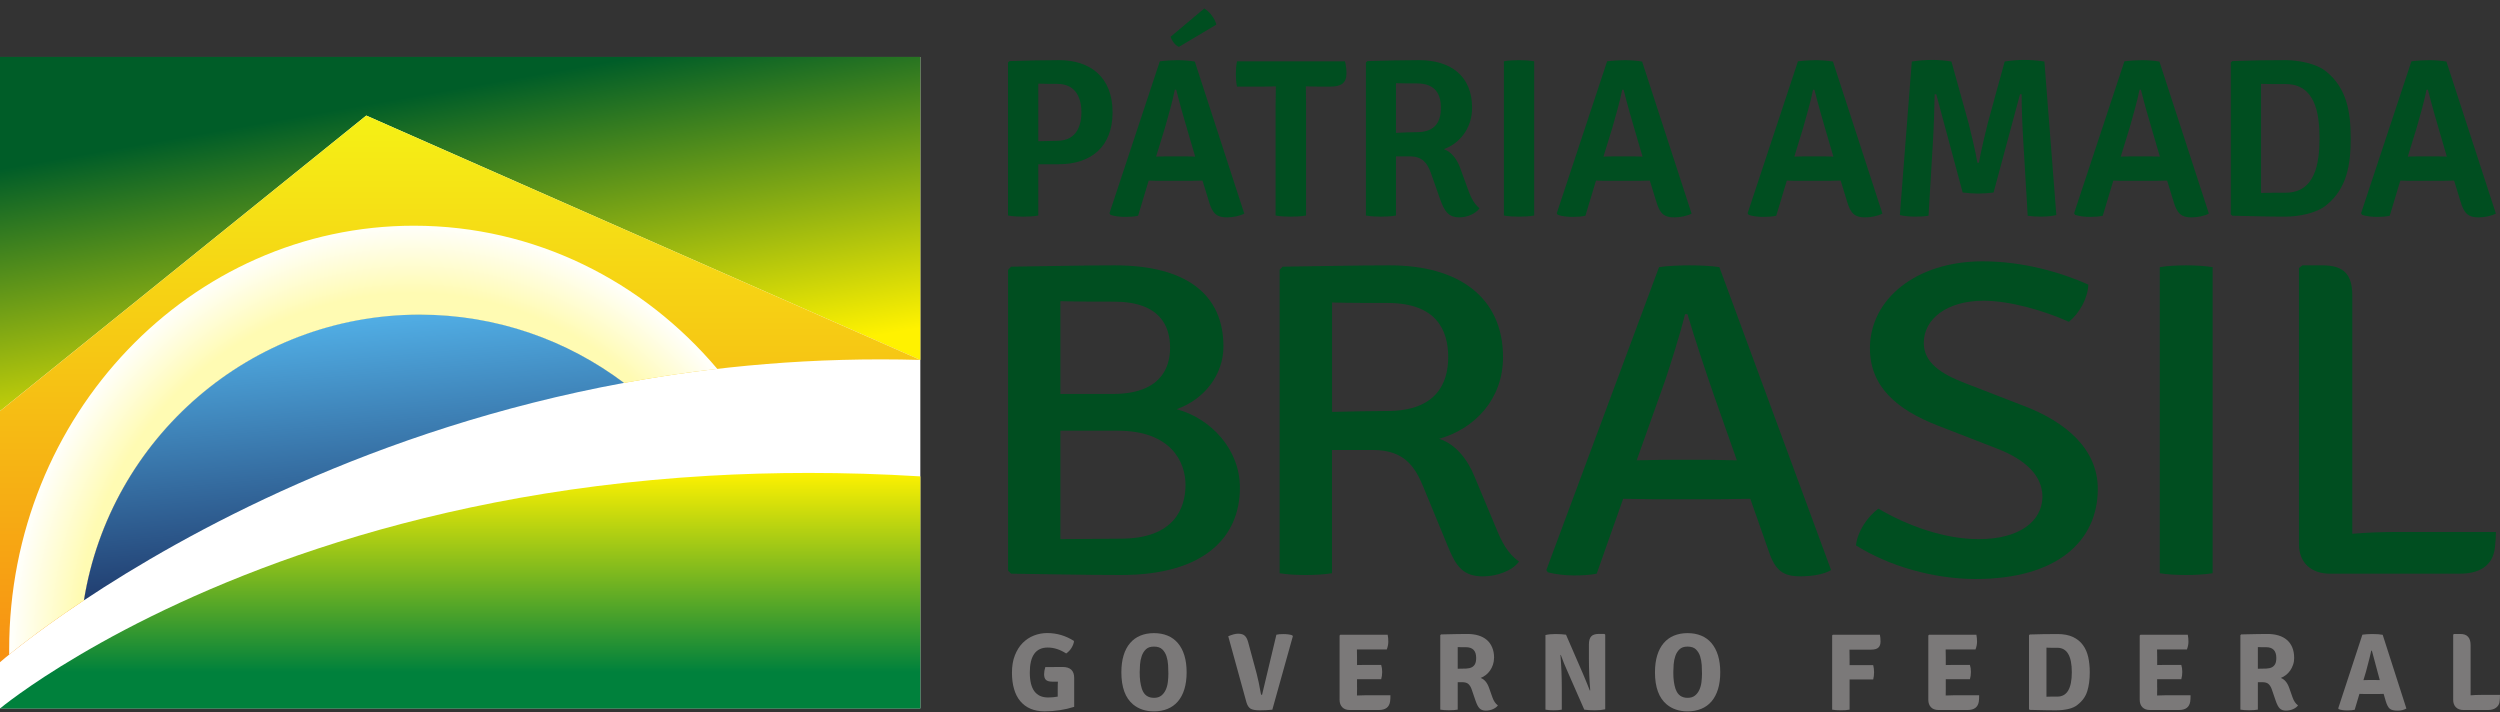
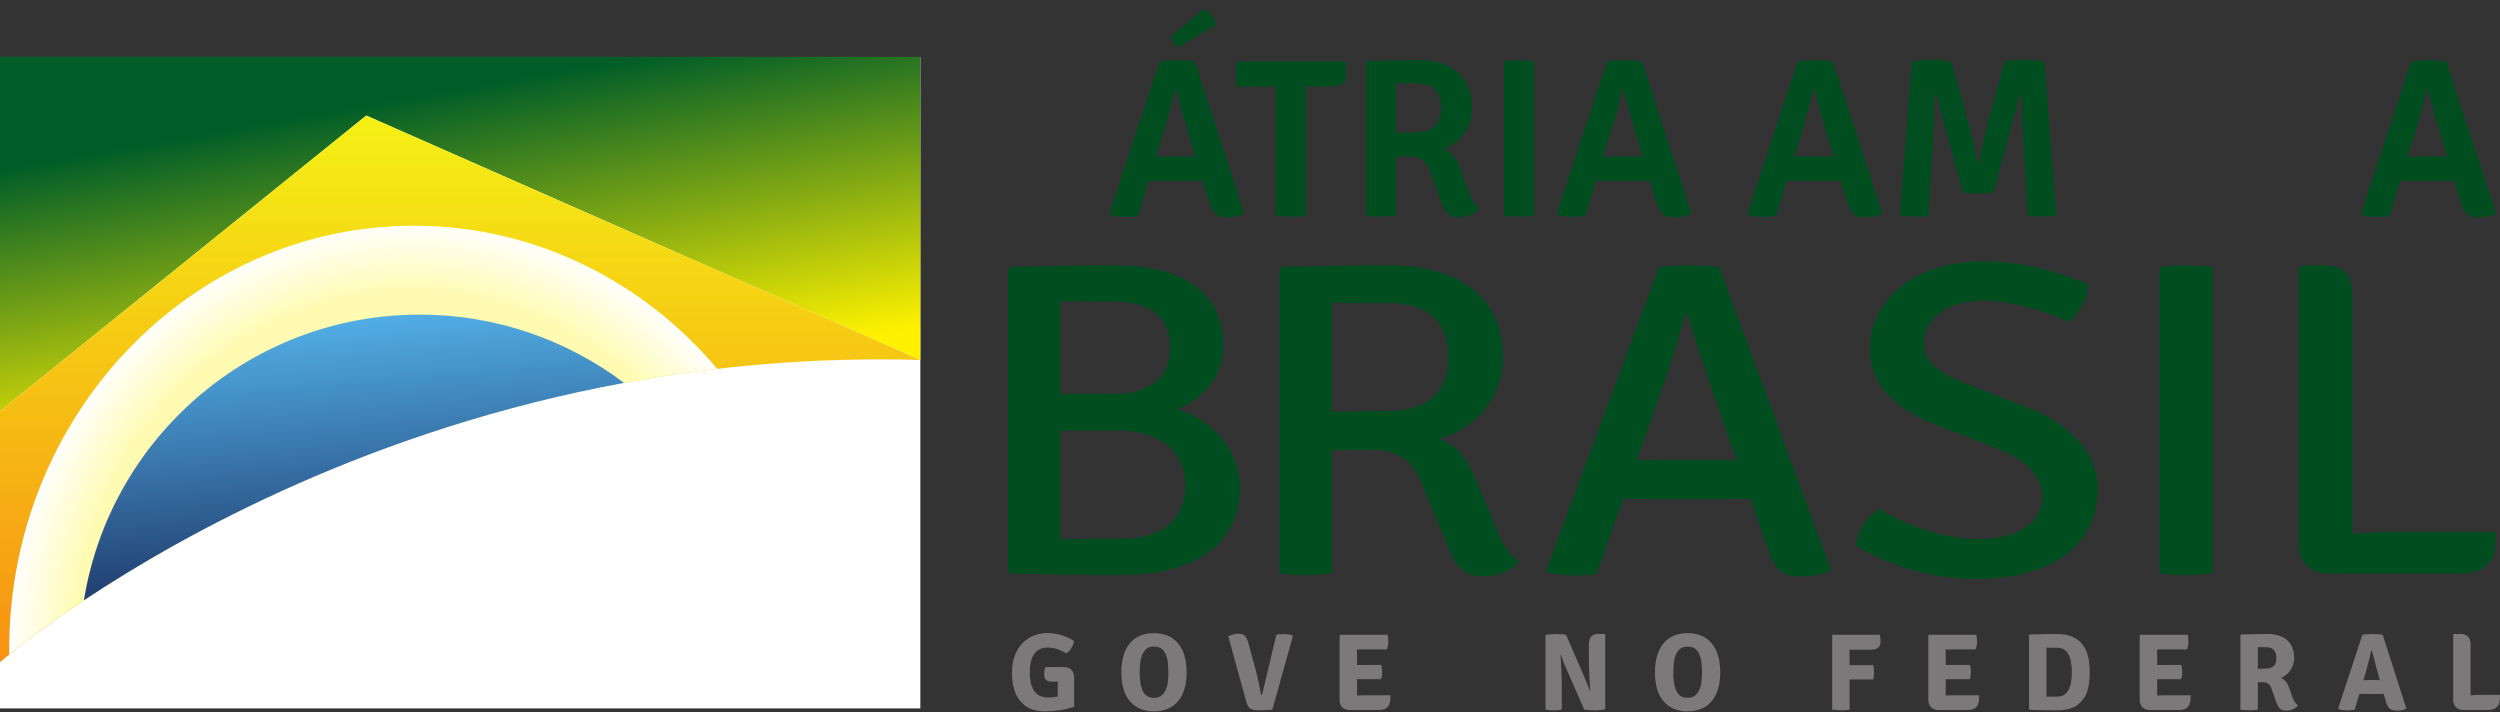
<svg xmlns="http://www.w3.org/2000/svg" width="172" height="49" viewBox="0 0 172 49" fill="none">
  <rect x="0" y="0" width="172" height="49" fill="#333333" stroke="none" />
  <g id="Frame" clip-path="url(#clip0_280_807)">
    <g id="Group">
      <path id="path12" d="M63.319 48.738H0V3.921H63.319V48.738Z" fill="white" />
      <g id="g14">
        <g id="g16">
          <g id="g22">
            <g id="g24">
              <path id="path36" d="M0 3.913V28.282L25.198 7.951L63.319 24.764V3.913H0Z" fill="url(#paint0_linear_280_807)" />
            </g>
          </g>
        </g>
      </g>
      <g id="g38">
        <g id="g40">
          <g id="g46">
            <g id="g48">
              <path id="path56" d="M0 28.282V45.559C0 45.559 2.015 43.797 5.776 41.298C7.568 30.158 17.225 21.648 28.872 21.648C34.148 21.648 39.016 23.396 42.931 26.342C49.19 25.188 56.013 24.558 63.319 24.764L25.198 7.951L0 28.282Z" fill="url(#paint1_linear_280_807)" />
            </g>
          </g>
        </g>
      </g>
      <g id="g58">
        <g id="Group_2">
          <g id="g60">
            <g id="g66">
              <g id="Group_3">
                <g id="g94">
                  <g id="g96">
                    <path id="path106" d="M0.631 44.679C0.631 44.797 0.631 44.917 0.631 45.032C1.497 44.331 3.24 42.983 5.773 41.301C7.566 30.16 17.222 21.65 28.87 21.65C34.146 21.65 39.016 23.398 42.928 26.345C45.008 25.963 47.149 25.636 49.35 25.379C44.247 19.337 36.789 15.529 28.477 15.529C13.1 15.527 0.631 28.58 0.631 44.679Z" fill="url(#paint2_radial_280_807)" />
                  </g>
                </g>
              </g>
            </g>
          </g>
        </g>
      </g>
      <g id="g108">
        <g id="g110">
          <g id="g116">
            <g id="g118">
              <path id="path126" d="M5.776 41.301C12.739 36.674 25.693 29.522 42.931 26.342C39.016 23.396 34.148 21.648 28.873 21.648C17.227 21.648 7.568 30.158 5.776 41.298" fill="url(#paint3_linear_280_807)" />
            </g>
          </g>
        </g>
      </g>
      <g id="g140">
        <g id="g142">
          <g id="g148">
            <g id="g150">
-               <path id="path160" d="M48.766 32.733C27.459 33.971 12.823 40.73 5.475 45.064C1.85 47.199 -0.003 48.746 -0.003 48.746H63.319V32.775C60.681 32.612 58.119 32.537 55.638 32.537C53.275 32.537 50.986 32.605 48.766 32.733Z" fill="url(#paint4_linear_280_807)" />
-             </g>
+               </g>
          </g>
        </g>
      </g>
    </g>
    <g id="g164">
      <g id="g170">
        <path id="path172" d="M72.954 29.632V37.093C74.394 37.093 75.836 37.061 77.105 37.061C80.811 37.061 81.564 34.934 81.564 33.361C81.564 31.788 80.57 29.632 76.898 29.632H72.952H72.954ZM72.954 27.104H76.558C79.782 27.104 80.502 25.377 80.502 23.927C80.502 22.477 79.85 20.753 76.626 20.753C75.666 20.753 74.054 20.753 72.954 20.721V27.104ZM76.694 18.256C81.737 18.256 84.173 20.352 84.173 23.835C84.173 25.777 82.87 27.473 80.949 28.153C83.281 28.771 85.306 30.896 85.306 33.549C85.306 36.972 82.836 39.56 77.142 39.56C74.362 39.56 72.133 39.498 69.56 39.469L69.354 39.252V18.565L69.56 18.348C72.065 18.316 74.43 18.256 76.697 18.256" fill="#004E20" />
      </g>
      <g id="g174">
        <path id="path176" d="M91.645 28.339C92.982 28.308 94.492 28.276 95.452 28.276C98.815 28.276 99.637 26.366 99.637 24.576C99.637 22.694 98.812 20.844 95.452 20.844C94.458 20.844 92.812 20.844 91.645 20.813V28.337V28.339ZM99.019 30.189C100.152 30.561 100.974 31.608 101.456 32.811L102.966 36.418C103.308 37.25 103.719 38.082 104.509 38.637C104.031 39.283 102.966 39.655 102.039 39.655C100.668 39.655 100.186 38.977 99.637 37.65L97.92 33.487C97.337 32.068 96.583 30.959 94.455 30.959H91.642V39.438C91.093 39.529 90.407 39.56 89.823 39.56C89.274 39.56 88.554 39.529 88.039 39.438V18.565L88.245 18.348C90.818 18.316 93.288 18.256 95.62 18.256C100.388 18.256 103.408 20.475 103.408 24.576C103.408 27.413 101.521 29.477 99.017 30.187" fill="#004E20" />
      </g>
      <g id="g178">
        <path id="path180" d="M112.598 31.668C113.148 31.668 114.074 31.636 114.349 31.636H117.78C118.021 31.636 118.947 31.668 119.497 31.668L117.919 27.198C117.301 25.411 116.581 23.252 116.1 21.619H115.93C115.587 23.006 114.969 24.948 114.592 26.089L112.604 31.668H112.598ZM111.672 34.319L109.853 39.469C109.406 39.56 108.825 39.592 108.275 39.592C107.624 39.592 106.972 39.498 106.49 39.375L106.388 39.22L114.142 18.379C114.692 18.288 115.652 18.256 116.236 18.256C116.819 18.256 117.78 18.288 118.293 18.379L125.979 39.22C125.463 39.529 124.641 39.652 123.851 39.652C122.718 39.652 122.137 39.281 121.69 37.925L120.42 34.316C119.837 34.316 118.636 34.348 118.361 34.348H113.661C113.386 34.348 112.256 34.316 111.672 34.316" fill="#004E20" />
      </g>
      <g id="g182">
        <path id="path184" d="M129.234 34.996C131.223 36.166 133.764 37.093 136.13 37.093C138.909 37.093 140.487 35.889 140.521 34.193C140.521 32.743 139.388 31.634 137.399 30.864L133.351 29.292C130.469 28.182 128.651 26.578 128.651 23.958C128.651 20.598 131.807 17.979 136.405 17.979C139.252 17.979 141.892 18.779 143.677 19.58C143.643 20.504 143.093 21.522 142.34 22.14C140.555 21.336 138.223 20.69 136.473 20.69C133.934 20.69 132.356 21.954 132.356 23.589C132.356 24.945 133.523 25.717 135.203 26.363L139.184 27.905C142.133 29.014 144.329 30.896 144.329 33.638C144.329 37.184 141.583 39.835 135.923 39.835C133.076 39.835 129.988 38.972 127.69 37.522C127.792 36.567 128.478 35.549 129.234 34.994" fill="#004E20" />
      </g>
      <g id="g186">
        <path id="path188" d="M148.592 18.379C149.107 18.288 149.861 18.256 150.41 18.256C150.96 18.256 151.68 18.288 152.229 18.379V39.438C151.68 39.529 150.96 39.56 150.41 39.56C149.861 39.56 149.107 39.529 148.592 39.438V18.379Z" fill="#004E20" />
      </g>
      <g id="g190">
        <path id="path192" d="M171.717 36.601C171.717 36.941 171.683 37.496 171.615 37.896C171.408 38.946 170.55 39.469 169.247 39.469H160.294C159.059 39.469 158.167 38.76 158.167 37.433V18.442L158.408 18.256H159.779C161.289 18.256 161.838 18.905 161.838 20.352V36.724C162.901 36.632 163.963 36.601 164.89 36.601H171.717Z" fill="#004E20" />
      </g>
      <g id="g194">
-         <path id="path196" d="M71.434 9.717C71.947 9.701 72.507 9.686 72.74 9.686C74.122 9.686 74.402 8.553 74.402 7.728C74.402 6.904 74.122 5.771 72.74 5.771C72.353 5.771 71.9 5.771 71.434 5.755V9.717ZM72.863 11.3H71.434V14.828C71.107 14.891 70.688 14.906 70.393 14.906C70.113 14.906 69.678 14.891 69.351 14.828V4.295L69.461 4.201C70.704 4.169 71.746 4.138 72.863 4.138C75.006 4.138 76.545 5.302 76.545 7.726C76.545 10.149 75.006 11.298 72.863 11.298" fill="#004E20" />
-       </g>
+         </g>
      <g id="g198">
        <path id="path200" d="M79.544 10.774C79.761 10.774 80.088 10.759 80.243 10.759H81.577C81.716 10.759 82.012 10.774 82.229 10.774L81.763 9.188C81.499 8.304 81.156 7.108 80.923 6.174H80.829C80.674 6.967 80.347 8.084 80.146 8.799L79.539 10.772L79.544 10.774ZM79.031 12.42L78.301 14.844C78.037 14.904 77.728 14.922 77.401 14.922C77.074 14.922 76.655 14.875 76.406 14.783L76.33 14.674L79.795 4.219C80.138 4.172 80.651 4.14 81.007 4.14C81.331 4.14 81.876 4.172 82.203 4.235L85.605 14.692C85.309 14.862 84.812 14.956 84.409 14.956C83.742 14.956 83.415 14.723 83.166 13.836L82.731 12.423C82.499 12.423 82.124 12.439 81.97 12.439H79.795C79.641 12.439 79.282 12.439 79.034 12.423" fill="#004E20" />
      </g>
      <g id="g202">
        <path id="path204" d="M87.764 7.092C87.764 6.671 87.779 6.378 87.779 5.943H87.764C87.547 5.943 87.049 5.959 86.829 5.959H85.105C85.042 5.65 85.026 5.339 85.026 5.09C85.026 4.857 85.042 4.53 85.105 4.219H92.532C92.592 4.436 92.639 4.763 92.639 5.027C92.639 5.711 92.283 5.959 91.522 5.959H90.792C90.574 5.959 90.077 5.943 89.857 5.943H89.842C89.842 6.378 89.857 6.674 89.857 7.092V14.828C89.499 14.891 89.112 14.906 88.803 14.906C88.494 14.906 88.117 14.891 87.761 14.828V7.092H87.764Z" fill="#004E20" />
      </g>
      <g id="g206">
        <path id="path208" d="M96.044 9.141C96.588 9.11 97.177 9.094 97.472 9.094C98.826 9.094 99.134 8.27 99.134 7.417C99.134 6.564 98.826 5.739 97.472 5.739C97.098 5.739 96.525 5.739 96.044 5.724V9.141ZM99.336 10.261C99.896 10.463 100.267 10.992 100.485 11.627L101.06 13.198C101.215 13.632 101.448 14.053 101.79 14.331C101.526 14.702 100.95 14.954 100.409 14.954C99.647 14.954 99.383 14.535 99.087 13.726L98.436 11.876C98.203 11.256 97.891 10.759 96.991 10.759H96.044V14.828C95.701 14.891 95.298 14.906 95.002 14.906C94.738 14.906 94.303 14.891 93.976 14.828V4.295L94.086 4.201C95.329 4.169 96.51 4.138 97.63 4.138C99.788 4.138 101.28 5.208 101.28 7.417C101.28 8.893 100.349 9.903 99.338 10.261" fill="#004E20" />
      </g>
      <g id="g210">
        <path id="path212" d="M103.468 4.216C103.779 4.156 104.229 4.14 104.509 4.14C104.805 4.14 105.208 4.156 105.551 4.216V14.828C105.208 14.891 104.805 14.906 104.509 14.906C104.229 14.906 103.779 14.891 103.468 14.828V4.216Z" fill="#004E20" />
      </g>
      <g id="g214">
        <path id="path216" d="M110.319 10.774C110.536 10.774 110.863 10.759 111.018 10.759H112.355C112.494 10.759 112.789 10.774 113.007 10.774L112.541 9.188C112.277 8.304 111.936 7.108 111.703 6.174H111.609C111.455 6.967 111.128 8.084 110.926 8.799L110.319 10.772V10.774ZM109.806 12.42L109.076 14.844C108.812 14.904 108.5 14.922 108.176 14.922C107.851 14.922 107.43 14.875 107.181 14.783L107.105 14.674L110.57 4.219C110.913 4.172 111.426 4.14 111.782 4.14C112.109 4.14 112.651 4.172 112.978 4.235L116.38 14.692C116.084 14.862 115.587 14.956 115.184 14.956C114.517 14.956 114.189 14.723 113.941 13.836L113.506 12.423C113.274 12.423 112.902 12.439 112.745 12.439H110.57C110.416 12.439 110.057 12.439 109.809 12.423" fill="#004E20" />
      </g>
      <g id="g218">
        <path id="path220" d="M123.448 10.774C123.665 10.774 123.993 10.759 124.147 10.759H125.484C125.623 10.759 125.919 10.774 126.136 10.774L125.67 9.188C125.406 8.304 125.065 7.108 124.833 6.174H124.738C124.584 6.967 124.257 8.084 124.055 8.799L123.451 10.772L123.448 10.774ZM122.935 12.42L122.205 14.844C121.941 14.904 121.632 14.922 121.305 14.922C120.978 14.922 120.559 14.875 120.311 14.783L120.235 14.674L123.699 4.219C124.042 4.172 124.555 4.14 124.911 4.14C125.236 4.14 125.78 4.172 126.107 4.235L129.509 14.692C129.213 14.862 128.716 14.956 128.313 14.956C127.646 14.956 127.319 14.723 127.07 13.836L126.636 12.423C126.403 12.423 126.031 12.439 125.874 12.439H123.699C123.545 12.439 123.187 12.439 122.938 12.423" fill="#004E20" />
      </g>
      <g id="g222">
        <path id="path224" d="M131.54 4.232C131.99 4.156 132.581 4.122 132.937 4.122C133.293 4.122 133.822 4.153 134.259 4.232L135.455 8.537C135.564 8.971 135.952 10.573 136.043 11.193H136.153C136.245 10.573 136.635 8.971 136.742 8.537L137.922 4.232C138.388 4.156 138.885 4.122 139.241 4.122C139.597 4.122 140.189 4.153 140.654 4.232L141.476 14.796C141.18 14.872 140.762 14.904 140.421 14.904C140.081 14.904 139.799 14.888 139.506 14.844L139.21 9.856C139.147 8.893 139.087 7.464 139.087 6.485H138.977L137.158 13.242C136.847 13.289 136.381 13.318 136.088 13.318C135.795 13.318 135.342 13.287 135.031 13.242L133.214 6.485H133.105C133.089 7.464 133.042 8.893 132.979 9.856L132.683 14.844C132.388 14.891 132.079 14.904 131.752 14.904C131.424 14.904 131.006 14.872 130.71 14.796L131.532 4.232H131.54Z" fill="#004E20" />
      </g>
      <g id="g226">
-         <path id="path228" d="M145.912 10.774C146.129 10.774 146.456 10.759 146.611 10.759H147.948C148.087 10.759 148.382 10.774 148.599 10.774L148.134 9.188C147.869 8.304 147.527 7.108 147.294 6.174H147.199C147.045 6.967 146.718 8.084 146.516 8.799L145.909 10.772L145.912 10.774ZM145.399 12.42L144.669 14.844C144.405 14.904 144.096 14.922 143.769 14.922C143.441 14.922 143.023 14.875 142.774 14.783L142.696 14.674L146.16 4.219C146.503 4.172 147.016 4.14 147.372 4.14C147.697 4.14 148.241 4.172 148.568 4.235L151.97 14.692C151.674 14.862 151.177 14.956 150.774 14.956C150.107 14.956 149.78 14.723 149.531 13.836L149.097 12.423C148.864 12.423 148.49 12.439 148.335 12.439H146.16C146.006 12.439 145.648 12.439 145.399 12.423" fill="#004E20" />
-       </g>
+         </g>
      <g id="g230">
-         <path id="path232" d="M157.254 5.786C156.665 5.786 156.183 5.786 155.56 5.771V13.274C156.183 13.258 156.665 13.258 157.254 13.258C159.29 13.258 159.583 11.222 159.583 9.513C159.583 7.804 159.287 5.784 157.254 5.784M160.035 14.127C159.352 14.687 158.094 14.904 157.254 14.904C155.948 14.904 154.94 14.872 153.587 14.841L153.48 14.749V4.295L153.587 4.201C154.925 4.154 155.948 4.138 157.254 4.138C158.091 4.138 159.352 4.355 160.035 4.915C161.464 6.064 161.729 7.713 161.729 9.513C161.729 11.313 161.48 12.978 160.035 14.127Z" fill="#004E20" />
-       </g>
+         </g>
      <g id="g234">
        <path id="path236" d="M165.657 10.774C165.874 10.774 166.201 10.759 166.355 10.759H167.692C167.831 10.759 168.127 10.774 168.344 10.774L167.878 9.188C167.614 8.304 167.274 7.108 167.041 6.174H166.947C166.792 6.967 166.465 8.084 166.264 8.799L165.657 10.772V10.774ZM165.144 12.42L164.413 14.844C164.149 14.904 163.838 14.922 163.513 14.922C163.189 14.922 162.767 14.875 162.519 14.783L162.44 14.674L165.905 4.219C166.245 4.172 166.761 4.14 167.117 4.14C167.441 4.14 167.986 4.172 168.313 4.235L171.715 14.692C171.419 14.862 170.922 14.956 170.519 14.956C169.851 14.956 169.524 14.723 169.276 13.836L168.841 12.423C168.608 12.423 168.237 12.439 168.08 12.439H165.905C165.751 12.439 165.392 12.439 165.144 12.423" fill="#004E20" />
      </g>
      <g id="g238">
        <path id="path240" d="M82.849 0.584C83.155 0.746 83.577 1.23 83.684 1.694L81.112 3.224C80.853 3.13 80.614 2.787 80.538 2.528L82.849 0.587V0.584Z" fill="#004E20" />
      </g>
      <g id="g242">
        <path id="path244" d="M71.918 45.896L73.104 45.888C73.638 45.888 73.904 46.139 73.904 46.644V48.631C73.255 48.837 72.572 48.94 71.858 48.94C71.494 48.94 71.175 48.879 70.895 48.759C70.615 48.639 70.382 48.463 70.194 48.238C70.005 48.011 69.861 47.733 69.767 47.403C69.67 47.074 69.623 46.699 69.623 46.281C69.623 45.823 69.689 45.425 69.825 45.085C69.958 44.745 70.136 44.462 70.361 44.234C70.586 44.007 70.843 43.839 71.136 43.724C71.426 43.611 71.732 43.554 72.049 43.554C72.703 43.554 73.318 43.734 73.891 44.098C73.886 44.179 73.868 44.26 73.834 44.344C73.8 44.428 73.76 44.509 73.713 44.585C73.666 44.663 73.611 44.734 73.546 44.797C73.483 44.86 73.418 44.915 73.352 44.959C72.934 44.687 72.512 44.551 72.083 44.551C71.261 44.551 70.85 45.124 70.85 46.273C70.85 47.422 71.272 47.987 72.112 47.987C72.227 47.987 72.34 47.982 72.45 47.971C72.557 47.961 72.664 47.945 72.771 47.927V47.422C72.771 47.306 72.771 47.204 72.774 47.118C72.774 47.032 72.779 46.959 72.784 46.898H72.408C72.19 46.898 72.041 46.856 71.957 46.773C71.874 46.689 71.835 46.561 71.835 46.383C71.835 46.231 71.863 46.069 71.918 45.893" fill="#7B7979" />
      </g>
      <g id="g246">
        <path id="path248" d="M78.573 47.422C78.709 47.814 78.984 48.011 79.397 48.011C79.604 48.011 79.772 47.958 79.9 47.856C80.028 47.754 80.128 47.623 80.201 47.464C80.274 47.304 80.324 47.126 80.347 46.932C80.371 46.736 80.384 46.542 80.384 46.351C80.384 46.176 80.379 45.98 80.366 45.763C80.353 45.545 80.316 45.344 80.256 45.155C80.196 44.967 80.099 44.807 79.968 44.679C79.837 44.551 79.646 44.486 79.395 44.486C79.144 44.486 78.968 44.548 78.84 44.671C78.712 44.794 78.615 44.946 78.552 45.129C78.489 45.31 78.45 45.504 78.434 45.708C78.419 45.912 78.411 46.092 78.411 46.247C78.411 46.48 78.421 46.684 78.445 46.864C78.469 47.045 78.51 47.233 78.57 47.424M77.958 48.466C77.419 48.018 77.15 47.28 77.15 46.255C77.15 45.812 77.202 45.422 77.304 45.087C77.406 44.752 77.555 44.472 77.749 44.245C77.942 44.017 78.178 43.847 78.455 43.732C78.733 43.617 79.044 43.559 79.392 43.559C79.74 43.559 80.054 43.617 80.332 43.732C80.612 43.847 80.847 44.02 81.041 44.25C81.235 44.48 81.384 44.76 81.486 45.095C81.588 45.43 81.64 45.818 81.64 46.255C81.64 46.691 81.588 47.079 81.486 47.414C81.384 47.749 81.235 48.029 81.041 48.257C80.847 48.484 80.609 48.654 80.332 48.769C80.052 48.885 79.738 48.942 79.392 48.942C78.819 48.942 78.34 48.782 77.958 48.466Z" fill="#7B7979" />
      </g>
      <g id="g250">
        <path id="path252" d="M86.827 47.814L87.816 43.669C87.936 43.638 88.094 43.625 88.284 43.625C88.546 43.625 88.753 43.653 88.905 43.708L88.949 43.769L87.536 48.827C87.248 48.858 86.96 48.871 86.672 48.871C86.385 48.871 86.175 48.835 86.047 48.762C85.919 48.688 85.822 48.544 85.757 48.327L84.503 43.774C84.775 43.659 84.998 43.598 85.176 43.598C85.388 43.598 85.542 43.645 85.644 43.742C85.746 43.837 85.822 43.988 85.877 44.195L86.458 46.346C86.549 46.684 86.644 47.142 86.746 47.72C86.756 47.78 86.782 47.812 86.829 47.812" fill="#7B7979" />
      </g>
      <g id="g254">
        <path id="path256" d="M93.367 47.299L93.359 47.843V47.851C93.589 47.84 93.775 47.835 93.916 47.835H95.662C95.662 48.021 95.654 48.165 95.638 48.267C95.578 48.654 95.322 48.848 94.869 48.848H92.859C92.642 48.848 92.472 48.785 92.349 48.66C92.226 48.534 92.163 48.361 92.163 48.147V43.721L92.215 43.669H95.471C95.502 43.816 95.515 43.975 95.515 44.145C95.515 44.315 95.481 44.496 95.41 44.682H93.356L93.364 45.226V45.755C93.495 45.749 93.665 45.747 93.874 45.747H95.026C95.07 45.888 95.094 46.048 95.094 46.231C95.094 46.414 95.07 46.579 95.026 46.728H93.364V47.301L93.367 47.299Z" fill="#7B7979" />
      </g>
      <g id="g258">
-         <path id="path260" d="M100.291 44.52V46.009C100.519 46.009 100.712 46.006 100.872 45.998C101.032 45.99 101.162 45.959 101.262 45.907C101.361 45.854 101.435 45.778 101.484 45.681C101.534 45.585 101.56 45.446 101.56 45.263C101.56 44.771 101.322 44.527 100.851 44.527H100.537C100.443 44.527 100.362 44.527 100.291 44.52ZM102.79 45.26C102.79 45.428 102.764 45.585 102.714 45.734C102.665 45.883 102.597 46.016 102.515 46.134C102.432 46.252 102.335 46.357 102.22 46.443C102.107 46.532 101.989 46.597 101.869 46.642C102.131 46.739 102.324 46.969 102.45 47.335L102.678 47.977C102.764 48.228 102.89 48.413 103.054 48.534C102.979 48.636 102.866 48.72 102.714 48.788C102.563 48.856 102.398 48.89 102.217 48.89C102.037 48.89 101.895 48.837 101.793 48.735C101.691 48.633 101.599 48.453 101.513 48.196L101.241 47.403C101.186 47.252 101.11 47.136 101.019 47.055C100.924 46.974 100.786 46.935 100.6 46.935H100.291V48.822C100.129 48.85 99.927 48.866 99.686 48.866C99.446 48.866 99.247 48.85 99.09 48.822V43.7L99.142 43.648C99.579 43.638 99.948 43.63 100.249 43.624C100.547 43.619 100.783 43.617 100.956 43.617C101.233 43.617 101.484 43.651 101.712 43.719C101.94 43.787 102.131 43.889 102.29 44.025C102.45 44.161 102.573 44.331 102.659 44.538C102.748 44.745 102.793 44.983 102.793 45.255" fill="#7B7979" />
-       </g>
+         </g>
      <g id="g262">
        <path id="path264" d="M110.387 43.614L110.439 43.666V48.801C110.238 48.845 110 48.869 109.725 48.869C109.45 48.869 109.207 48.853 108.998 48.824L107.812 46.121C107.671 45.815 107.527 45.459 107.383 45.056L107.359 45.064C107.42 45.799 107.451 46.553 107.451 47.322V48.824C107.294 48.856 107.105 48.869 106.886 48.869C106.666 48.869 106.477 48.853 106.328 48.824V43.69C106.519 43.645 106.75 43.622 107.019 43.622C107.289 43.622 107.529 43.638 107.741 43.666L108.911 46.362C109.123 46.862 109.278 47.244 109.38 47.511L109.408 47.495C109.348 46.796 109.317 46.053 109.317 45.268V44.347C109.317 44.085 109.369 43.897 109.476 43.784C109.581 43.672 109.754 43.614 109.989 43.614H110.39H110.387Z" fill="#7B7979" />
      </g>
      <g id="g266">
        <path id="path268" d="M115.289 47.422C115.425 47.814 115.699 48.011 116.11 48.011C116.317 48.011 116.484 47.958 116.613 47.856C116.741 47.754 116.84 47.623 116.914 47.464C116.987 47.304 117.037 47.126 117.06 46.932C117.084 46.736 117.097 46.542 117.097 46.351C117.097 46.176 117.092 45.98 117.079 45.763C117.065 45.545 117.029 45.344 116.969 45.155C116.908 44.967 116.812 44.807 116.681 44.679C116.55 44.551 116.359 44.486 116.108 44.486C115.856 44.486 115.681 44.548 115.553 44.671C115.425 44.794 115.328 44.946 115.265 45.129C115.202 45.31 115.163 45.504 115.147 45.708C115.132 45.912 115.124 46.092 115.124 46.247C115.124 46.48 115.134 46.684 115.158 46.864C115.181 47.045 115.22 47.233 115.283 47.424M114.671 48.466C114.132 48.018 113.862 47.28 113.862 46.255C113.862 45.812 113.915 45.422 114.017 45.087C114.119 44.752 114.268 44.472 114.462 44.245C114.655 44.017 114.891 43.847 115.168 43.732C115.446 43.617 115.757 43.559 116.105 43.559C116.453 43.559 116.767 43.617 117.044 43.732C117.324 43.847 117.56 44.02 117.754 44.25C117.947 44.48 118.096 44.76 118.199 45.095C118.301 45.43 118.353 45.818 118.353 46.255C118.353 46.691 118.301 47.079 118.199 47.414C118.096 47.749 117.947 48.029 117.754 48.257C117.56 48.484 117.322 48.654 117.044 48.769C116.764 48.885 116.45 48.942 116.105 48.942C115.532 48.942 115.053 48.782 114.671 48.466Z" fill="#7B7979" />
      </g>
      <g id="g270">
        <path id="path272" d="M127.243 44.695L127.251 45.284V45.76H128.876C128.915 45.912 128.936 46.077 128.936 46.255C128.936 46.432 128.915 46.597 128.876 46.749H127.251V48.824C127.091 48.856 126.889 48.869 126.651 48.869C126.413 48.869 126.212 48.853 126.052 48.824V43.714L126.104 43.669H129.336C129.365 43.795 129.381 43.952 129.381 44.14C129.381 44.328 129.328 44.467 129.226 44.559C129.124 44.65 128.959 44.695 128.737 44.695H127.243Z" fill="#7B7979" />
      </g>
      <g id="g274">
        <path id="path276" d="M133.871 47.299L133.864 47.843V47.851C134.094 47.84 134.28 47.835 134.421 47.835H136.166C136.166 48.021 136.159 48.165 136.143 48.267C136.083 48.654 135.826 48.848 135.374 48.848H133.364C133.147 48.848 132.976 48.785 132.853 48.66C132.73 48.534 132.668 48.361 132.668 48.147V43.721L132.72 43.669H135.975C136.004 43.816 136.02 43.975 136.02 44.145C136.02 44.315 135.986 44.496 135.915 44.682H133.861L133.869 45.226V45.755C134 45.749 134.17 45.747 134.379 45.747H135.531C135.575 45.888 135.599 46.048 135.599 46.231C135.599 46.414 135.575 46.579 135.531 46.728H133.869V47.301L133.871 47.299Z" fill="#7B7979" />
      </g>
      <g id="g278">
        <path id="path280" d="M141.544 47.927C142.209 47.927 142.541 47.369 142.541 46.249C142.541 45.129 142.209 44.567 141.544 44.567H141.118C140.995 44.567 140.887 44.567 140.796 44.559V47.935C140.887 47.929 140.995 47.927 141.118 47.927H141.544ZM142.934 48.492C142.772 48.623 142.562 48.72 142.298 48.78C142.036 48.84 141.746 48.871 141.429 48.871C141.272 48.871 141.047 48.869 140.754 48.864C140.458 48.858 140.092 48.851 139.647 48.84L139.595 48.788V43.706L139.647 43.653C139.94 43.643 140.241 43.635 140.558 43.63C140.872 43.625 141.204 43.622 141.549 43.622C141.979 43.622 142.335 43.69 142.622 43.826C142.91 43.962 143.138 44.148 143.308 44.383C143.481 44.619 143.601 44.899 143.672 45.218C143.742 45.538 143.776 45.883 143.776 46.249C143.776 46.752 143.719 47.189 143.604 47.555C143.489 47.924 143.264 48.236 142.931 48.492" fill="#7B7979" />
      </g>
      <g id="g282">
        <path id="path284" d="M148.416 47.299L148.408 47.843V47.851C148.639 47.84 148.824 47.835 148.966 47.835H150.711C150.711 48.021 150.703 48.165 150.688 48.267C150.627 48.654 150.371 48.848 149.918 48.848H147.909C147.691 48.848 147.521 48.785 147.398 48.66C147.275 48.534 147.212 48.361 147.212 48.147V43.721L147.265 43.669H150.52C150.549 43.816 150.565 43.975 150.565 44.145C150.565 44.315 150.531 44.496 150.46 44.682H148.406L148.414 45.226V45.755C148.544 45.749 148.715 45.747 148.924 45.747H150.073C150.117 45.888 150.141 46.048 150.141 46.231C150.141 46.414 150.117 46.579 150.073 46.728H148.411V47.301L148.416 47.299Z" fill="#7B7979" />
      </g>
      <g id="g286">
        <path id="path288" d="M155.341 44.52V46.009C155.568 46.009 155.762 46.006 155.922 45.998C156.084 45.99 156.212 45.959 156.311 45.907C156.411 45.854 156.484 45.778 156.534 45.681C156.584 45.585 156.61 45.446 156.61 45.263C156.61 44.771 156.372 44.527 155.901 44.527H155.587C155.492 44.527 155.411 44.527 155.341 44.52ZM157.84 45.26C157.84 45.428 157.816 45.585 157.764 45.734C157.714 45.883 157.646 46.016 157.565 46.134C157.481 46.252 157.384 46.357 157.269 46.443C157.157 46.532 157.039 46.597 156.919 46.642C157.18 46.739 157.374 46.969 157.5 47.335L157.727 47.977C157.814 48.228 157.939 48.413 158.104 48.534C158.028 48.636 157.916 48.72 157.764 48.788C157.612 48.856 157.447 48.89 157.267 48.89C157.086 48.89 156.945 48.837 156.843 48.735C156.741 48.633 156.649 48.453 156.563 48.196L156.291 47.403C156.236 47.252 156.16 47.136 156.068 47.055C155.974 46.974 155.835 46.935 155.649 46.935H155.341V48.822C155.178 48.85 154.977 48.866 154.736 48.866C154.495 48.866 154.296 48.85 154.139 48.822V43.7L154.192 43.648C154.629 43.638 154.998 43.63 155.299 43.624C155.597 43.619 155.833 43.617 156.005 43.617C156.283 43.617 156.534 43.651 156.759 43.719C156.987 43.787 157.178 43.889 157.337 44.025C157.497 44.161 157.62 44.331 157.706 44.538C157.795 44.745 157.837 44.983 157.837 45.255" fill="#7B7979" />
      </g>
      <g id="g290">
        <path id="path292" d="M162.605 46.794L162.906 46.786H163.458C163.484 46.786 163.529 46.786 163.589 46.788C163.652 46.788 163.699 46.791 163.73 46.791L163.602 46.323C163.482 45.899 163.343 45.38 163.186 44.768H163.142C163.102 44.985 162.979 45.464 162.78 46.21L162.605 46.791V46.794ZM162.629 47.746C162.493 47.746 162.393 47.746 162.328 47.738L162.003 48.832C161.883 48.861 161.713 48.877 161.498 48.877C161.257 48.877 161.061 48.848 160.909 48.793L160.87 48.733L162.532 43.666C162.728 43.638 162.958 43.622 163.22 43.622C163.516 43.622 163.754 43.64 163.929 43.674L165.56 48.748C165.384 48.845 165.185 48.892 164.963 48.892C164.701 48.892 164.518 48.848 164.411 48.756C164.306 48.665 164.215 48.492 164.139 48.236L163.995 47.738C163.929 47.744 163.832 47.746 163.702 47.746H162.629Z" fill="#7B7979" />
      </g>
      <g id="g294">
        <path id="path296" d="M170.689 47.806H172C172 48.008 171.987 48.181 171.963 48.325C171.937 48.468 171.859 48.592 171.723 48.694C171.587 48.796 171.409 48.848 171.186 48.848H169.48C169.263 48.848 169.093 48.785 168.967 48.66C168.841 48.534 168.779 48.361 168.779 48.147V43.669L168.831 43.617H169.273C169.744 43.617 169.977 43.873 169.977 44.386V47.838C170.2 47.819 170.438 47.809 170.689 47.809" fill="#7B7979" />
      </g>
    </g>
  </g>
  <defs>
    <linearGradient id="paint0_linear_280_807" x1="29.078" y1="-1.172" x2="34.553" y2="29.881" gradientUnits="userSpaceOnUse">
      <stop stop-color="#005D28" />
      <stop offset="0.24" stop-color="#005D28" />
      <stop offset="0.93" stop-color="#FFF200" />
      <stop offset="1" stop-color="#FFF200" />
    </linearGradient>
    <linearGradient id="paint1_linear_280_807" x1="32.238" y1="8.331" x2="32.238" y2="45.942" gradientUnits="userSpaceOnUse">
      <stop stop-color="#F5F015" />
      <stop offset="1" stop-color="#F79013" />
    </linearGradient>
    <radialGradient id="paint2_radial_280_807" cx="0" cy="0" r="1" gradientUnits="userSpaceOnUse" gradientTransform="translate(28.366 44.33) scale(27.849 29.152)">
      <stop stop-color="#FFFBB3" />
      <stop offset="0.83" stop-color="#FFFBB3" />
      <stop offset="1" stop-color="white" />
    </radialGradient>
    <linearGradient id="paint3_linear_280_807" x1="23.355" y1="22.002" x2="24.894" y2="39.588" gradientUnits="userSpaceOnUse">
      <stop stop-color="#51AEE5" />
      <stop offset="1" stop-color="#213E70" />
    </linearGradient>
    <linearGradient id="paint4_linear_280_807" x1="31.391" y1="32.455" x2="31.391" y2="48.664" gradientUnits="userSpaceOnUse">
      <stop stop-color="#FFF200" />
      <stop offset="0.85" stop-color="#00813C" />
      <stop offset="1" stop-color="#00813C" />
    </linearGradient>
    <clipPath id="clip0_280_807">
      <rect width="172" height="48.355" fill="white" transform="translate(0 0.584)" />
    </clipPath>
  </defs>
</svg>